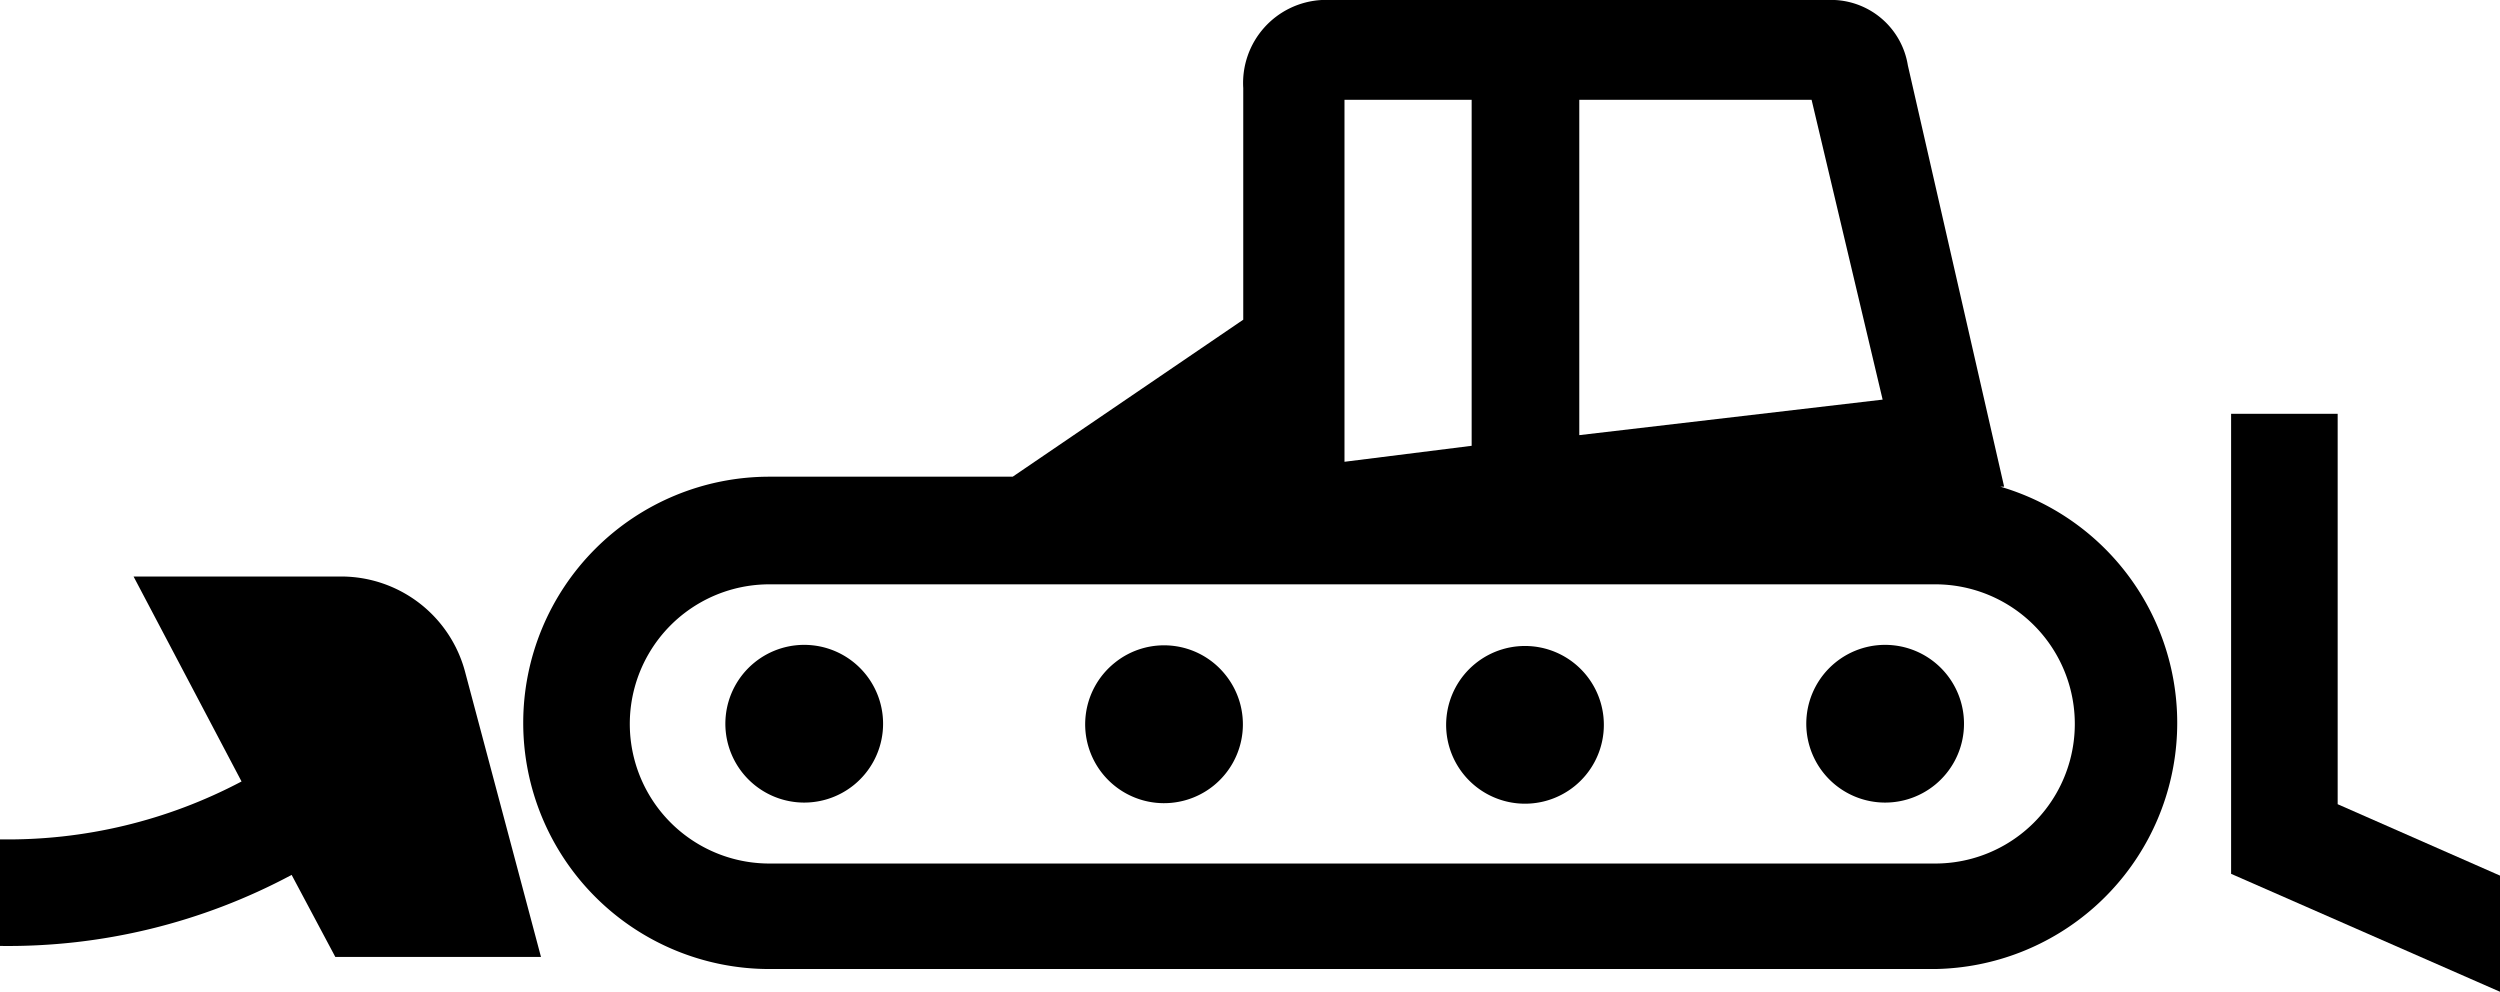
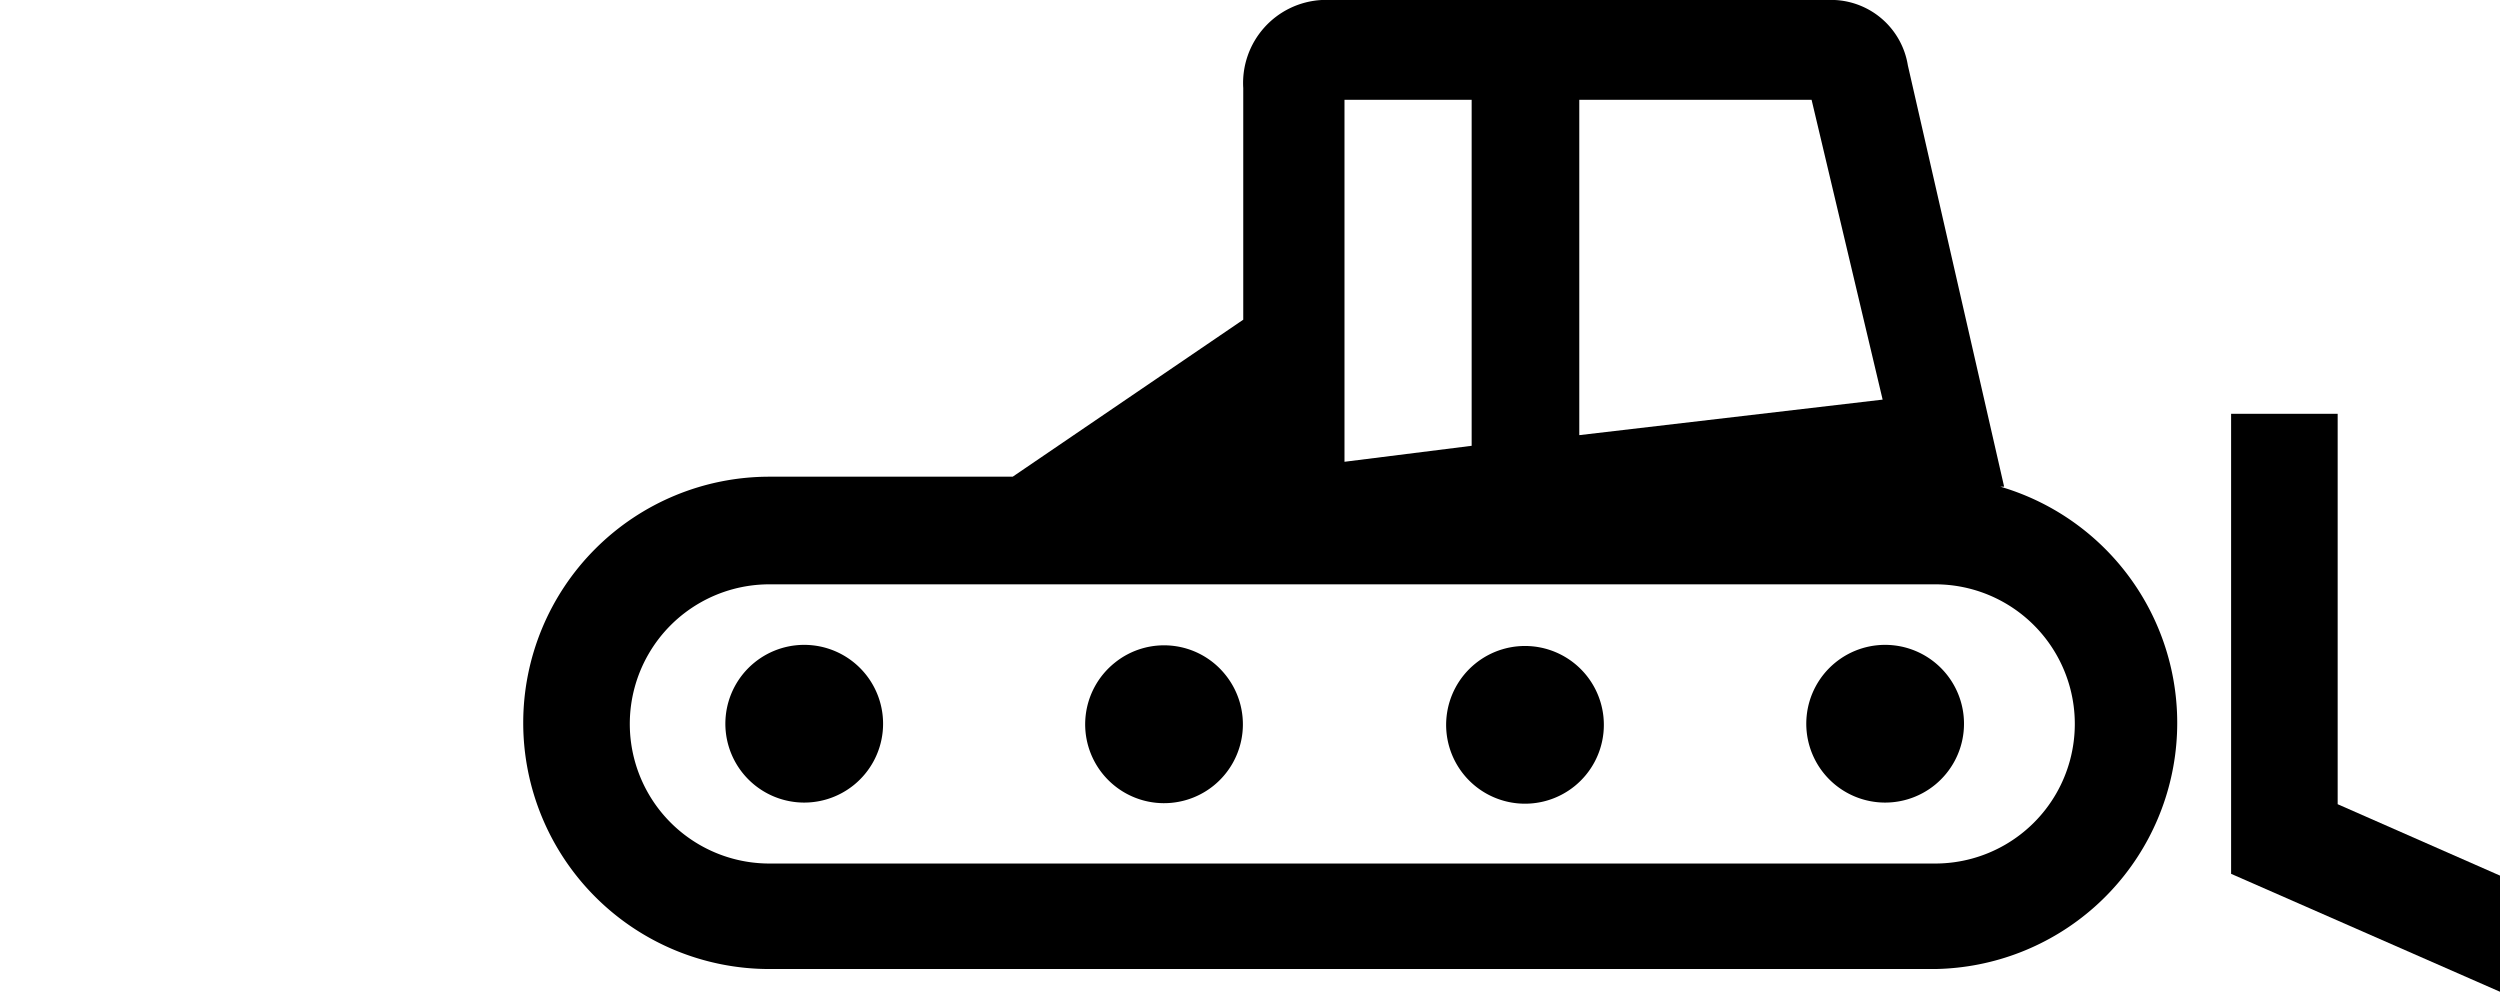
<svg xmlns="http://www.w3.org/2000/svg" viewBox="0 0 70.38 27.92">
  <title>Asset 2</title>
  <g id="Layer_2" data-name="Layer 2">
    <g id="Layer_1-2" data-name="Layer 1">
      <g>
        <path d="M56.31,13.7h.11L53.71,1.84A2.19,2.19,0,0,0,51.65,0H37.21A2.34,2.34,0,0,0,35,2.48V9l-6.49,4.42H21.66a6.93,6.93,0,0,0,0,13.86H54.48A6.93,6.93,0,0,0,56.31,13.7ZM53,11.25l-8.54,1V2.81H51ZM37.85,2.81h3.58v9.74L37.85,13Zm16.63,21.5H21.66a3.93,3.93,0,0,1,0-7.86H54.48a3.93,3.93,0,0,1,0,7.86Z" />
        <path d="M21.23,18.66a2.22,2.22,0,1,0,3.13.31A2.22,2.22,0,0,0,21.23,18.66Z" />
        <path d="M31.38,18.66A2.22,2.22,0,1,0,34.5,19,2.21,2.21,0,0,0,31.38,18.66Z" />
        <path d="M44.65,19a2.22,2.22,0,1,0-.32,3.13A2.22,2.22,0,0,0,44.65,19Z" />
        <path d="M51.66,18.66a2.22,2.22,0,1,0,3.13.31A2.22,2.22,0,0,0,51.66,18.66Z" />
        <polygon points="65.81 22.64 65.81 11.65 62.81 11.65 62.81 24.6 70.38 27.92 70.38 24.65 65.81 22.64" />
-         <path d="M9.61,16.23H3.76L6.8,22A14.08,14.08,0,0,1,0,23.63v3a16.91,16.91,0,0,0,8.21-2l1.23,2.31h5.79l-2.13-8A3.61,3.61,0,0,0,9.61,16.23Z" />
      </g>
    </g>
  </g>
</svg>